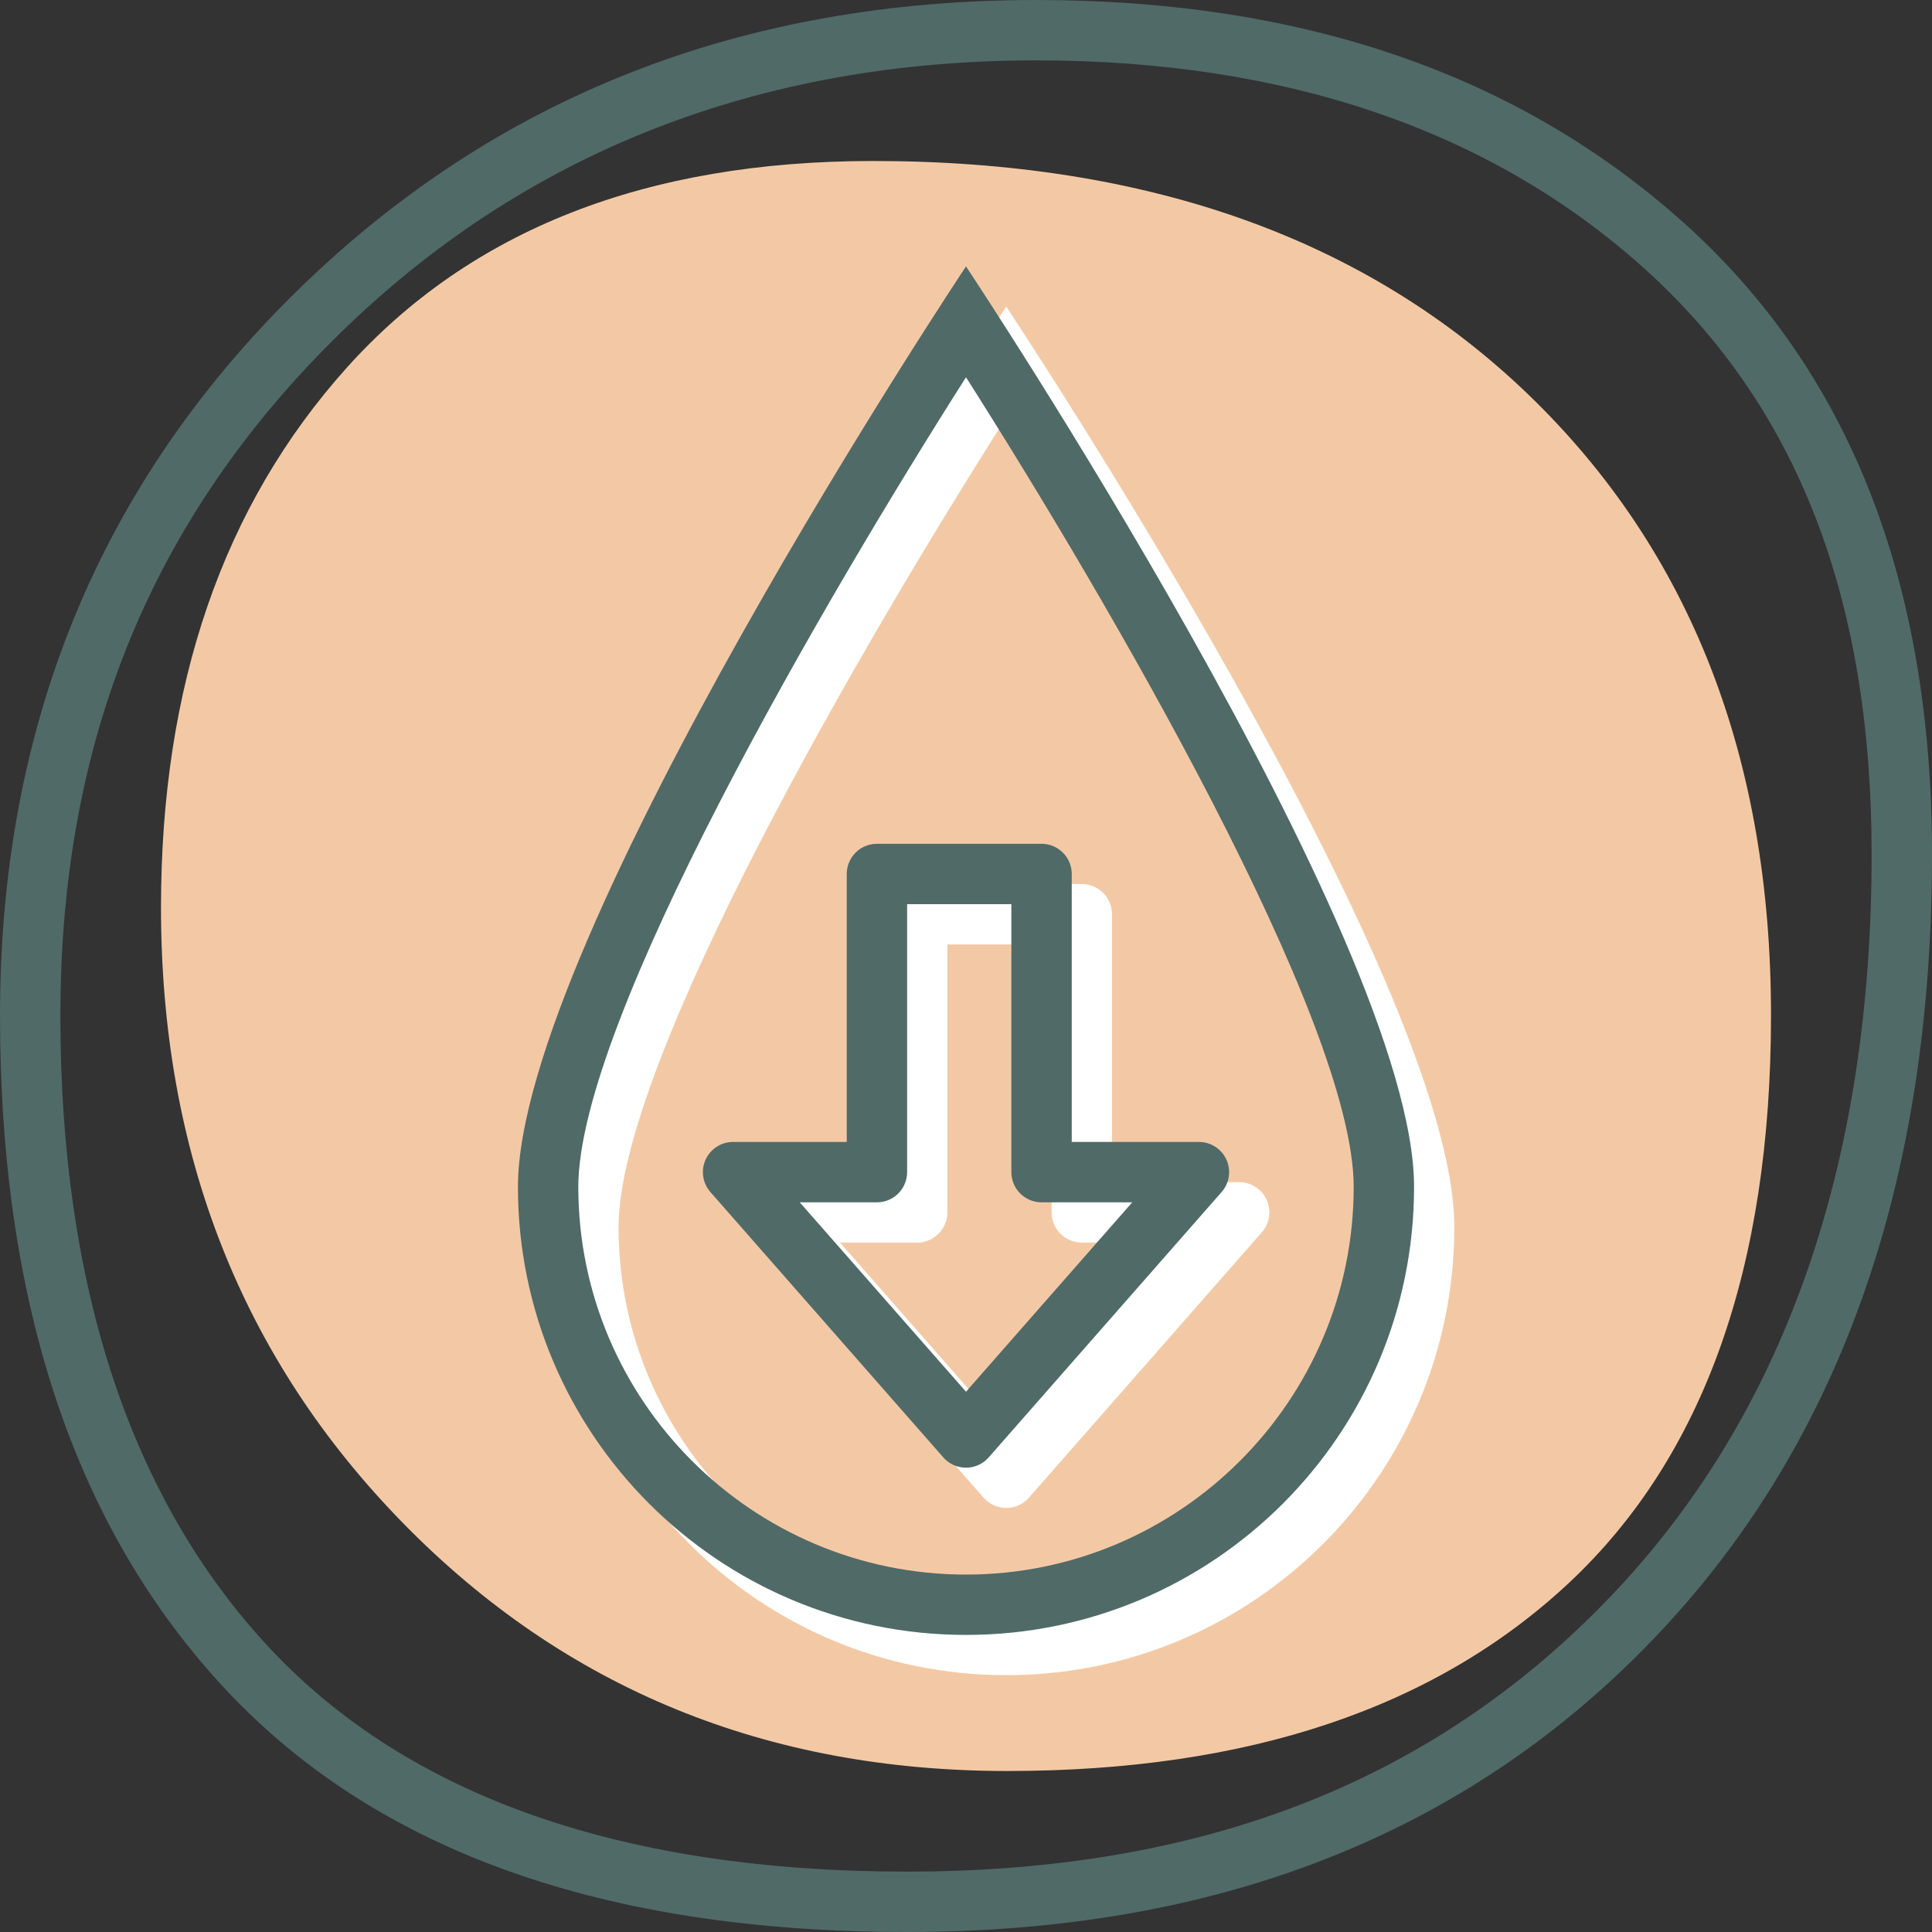
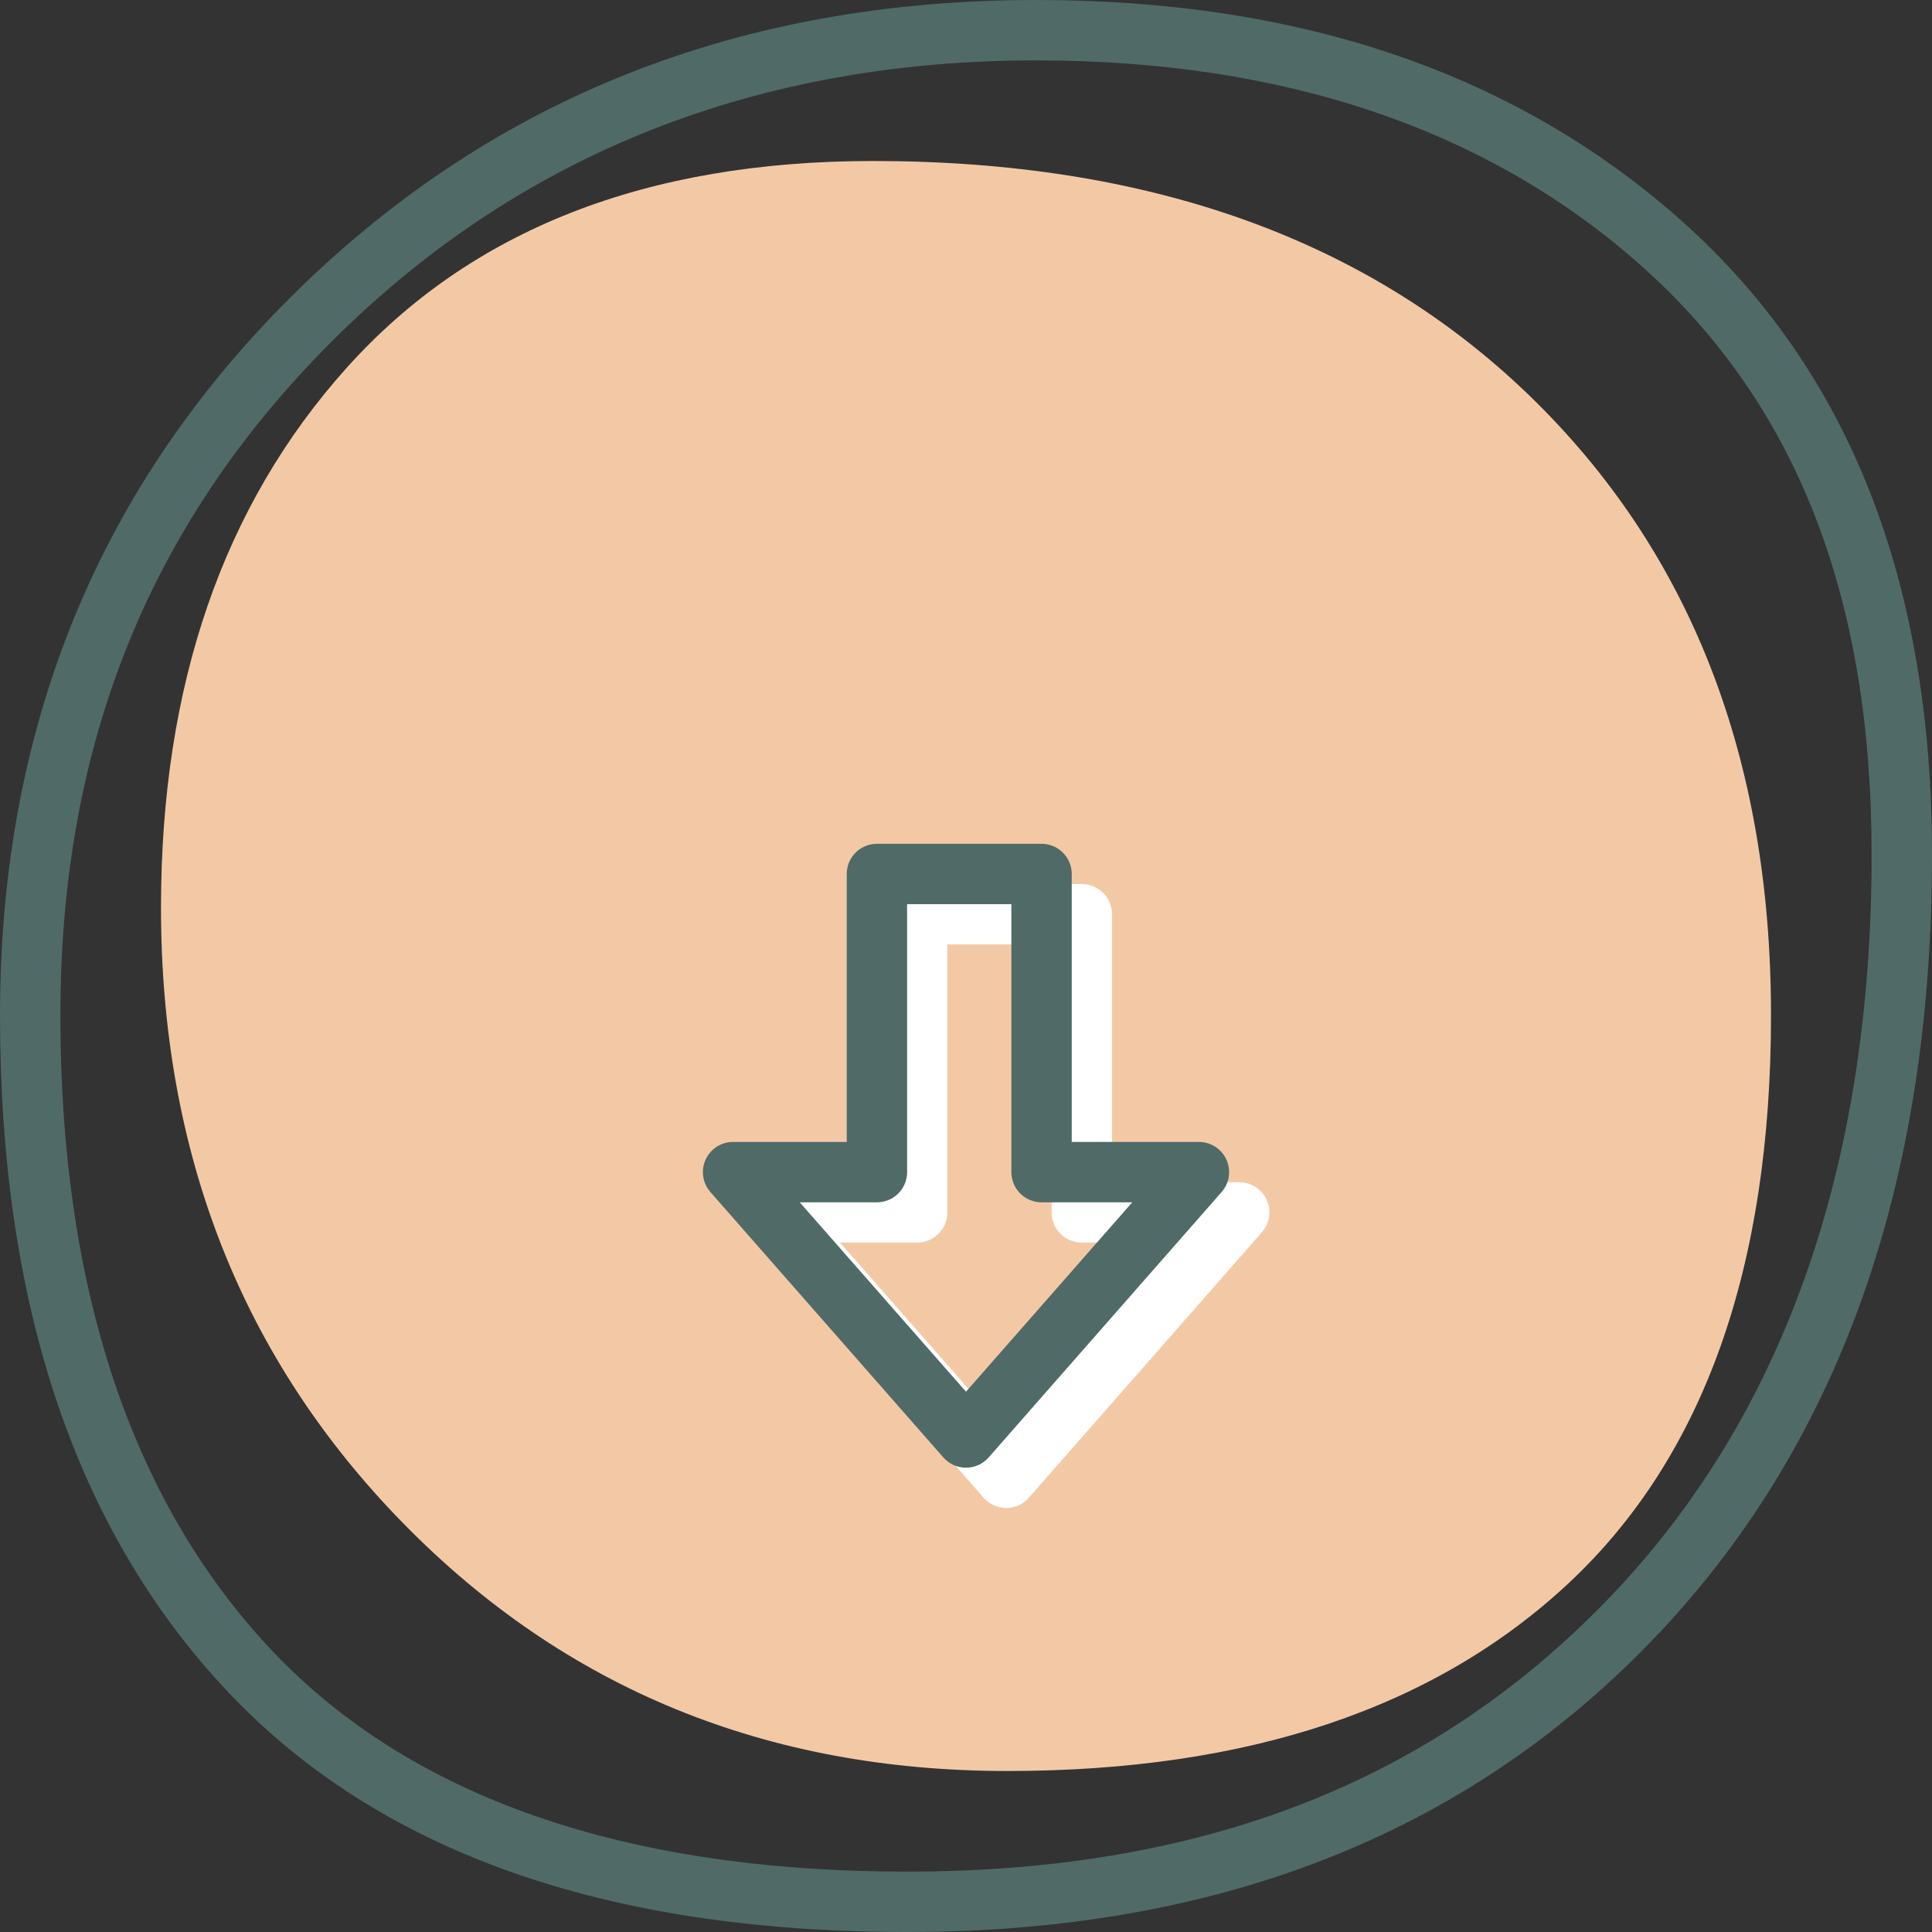
<svg xmlns="http://www.w3.org/2000/svg" version="1.1" id="Layer_1" x="0px" y="0px" viewBox="0 0 48 48" style="enable-background:new 0 0 48 48;">
  <rect x="0" y="0" width="48" height="48" fill="#333333" stroke="none" />
  <style type="text/css">
	.st0{fill:#F3C9A5;}
	.st1{fill:#FFFFFF;}
	.st2{fill:none;stroke:#FFFFFF;stroke-width:1.5;stroke-linecap:round;stroke-linejoin:round;stroke-miterlimit:10;}
	.st3{fill:#506A68;}
	.st4{fill:none;stroke:#506A68;stroke-width:1.5;stroke-linecap:round;stroke-linejoin:round;stroke-miterlimit:10;}
</style>
  <path class="st0" d="M39,39.308C35.666,42.436,31.013,44,25.026,44c-5.981,0-10.981-2.046-15.001-6.147&#10; C6.011,33.757,4,28.656,4,22.545c0-5.51,1.539-9.98,4.614-13.408C11.692,5.709,16.051,4,21.693,4c6.839,0,12.267,1.937,16.282,5.806&#10; C41.994,13.684,44,18.822,44,25.223C44,31.484,42.333,36.175,39,39.308z" />
  <g>
    <g>
-       <path class="st1" d="M25,10.373c3.518,5.53,9.632,15.996,9.632,20.115c0,5.311-4.321,9.632-9.632,9.632s-9.632-4.321-9.632-9.632&#10;   C15.368,26.368,21.482,15.902,25,10.373 M25,7.619c0,0-11.132,16.721-11.132,22.868S18.852,41.619,25,41.619&#10;   s11.132-4.984,11.132-11.132S25,7.619,25,7.619L25,7.619z" />
-     </g>
+       </g>
    <polygon class="st2" points="26.877,30.121 26.877,22.714 22.787,22.714 22.787,30.121 19.213,30.121 25,36.714 30.787,30.121" />
  </g>
  <g>
    <path class="st3" d="M25.746,1.5c6.199,0,11.275,1.734,15.087,5.153c3.813,3.424,5.667,8.192,5.667,14.578&#10;  c0,7.766-2.203,13.99-6.547,18.497C35.557,44.285,29.858,46.5,22.532,46.5c-7.043,0-12.362-1.86-15.808-5.527&#10;  C3.258,37.279,1.5,31.983,1.5,25.232c0-6.824,2.266-12.362,6.926-16.93C13.032,3.788,18.859,1.5,25.746,1.5 M25.746,0&#10;  c-7.333,0-13.454,2.413-18.37,7.231C2.455,12.054,0,18.054,0,25.232C0,32.415,1.877,37.999,5.63,42c3.759,4,9.389,6,16.902,6&#10;  c7.682,0,13.847-2.407,18.501-7.231C45.676,35.952,48,29.439,48,21.231c0-6.77-2.051-12.001-6.165-15.694&#10;  C37.721,1.847,32.358,0,25.746,0L25.746,0z" />
  </g>
  <g>
    <g>
-       <path class="st3" d="M24,9.373c3.518,5.53,9.632,15.996,9.632,20.115c0,5.311-4.321,9.632-9.632,9.632s-9.632-4.321-9.632-9.632&#10;   C14.368,25.368,20.482,14.902,24,9.373 M24,6.619c0,0-11.132,16.721-11.132,22.868S17.852,40.619,24,40.619&#10;   s11.132-4.984,11.132-11.132S24,6.619,24,6.619L24,6.619z" />
-     </g>
+       </g>
    <polygon class="st4" points="25.877,29.121 25.877,21.714 21.787,21.714 21.787,29.121 18.213,29.121 24,35.714 29.787,29.121" />
  </g>
</svg>